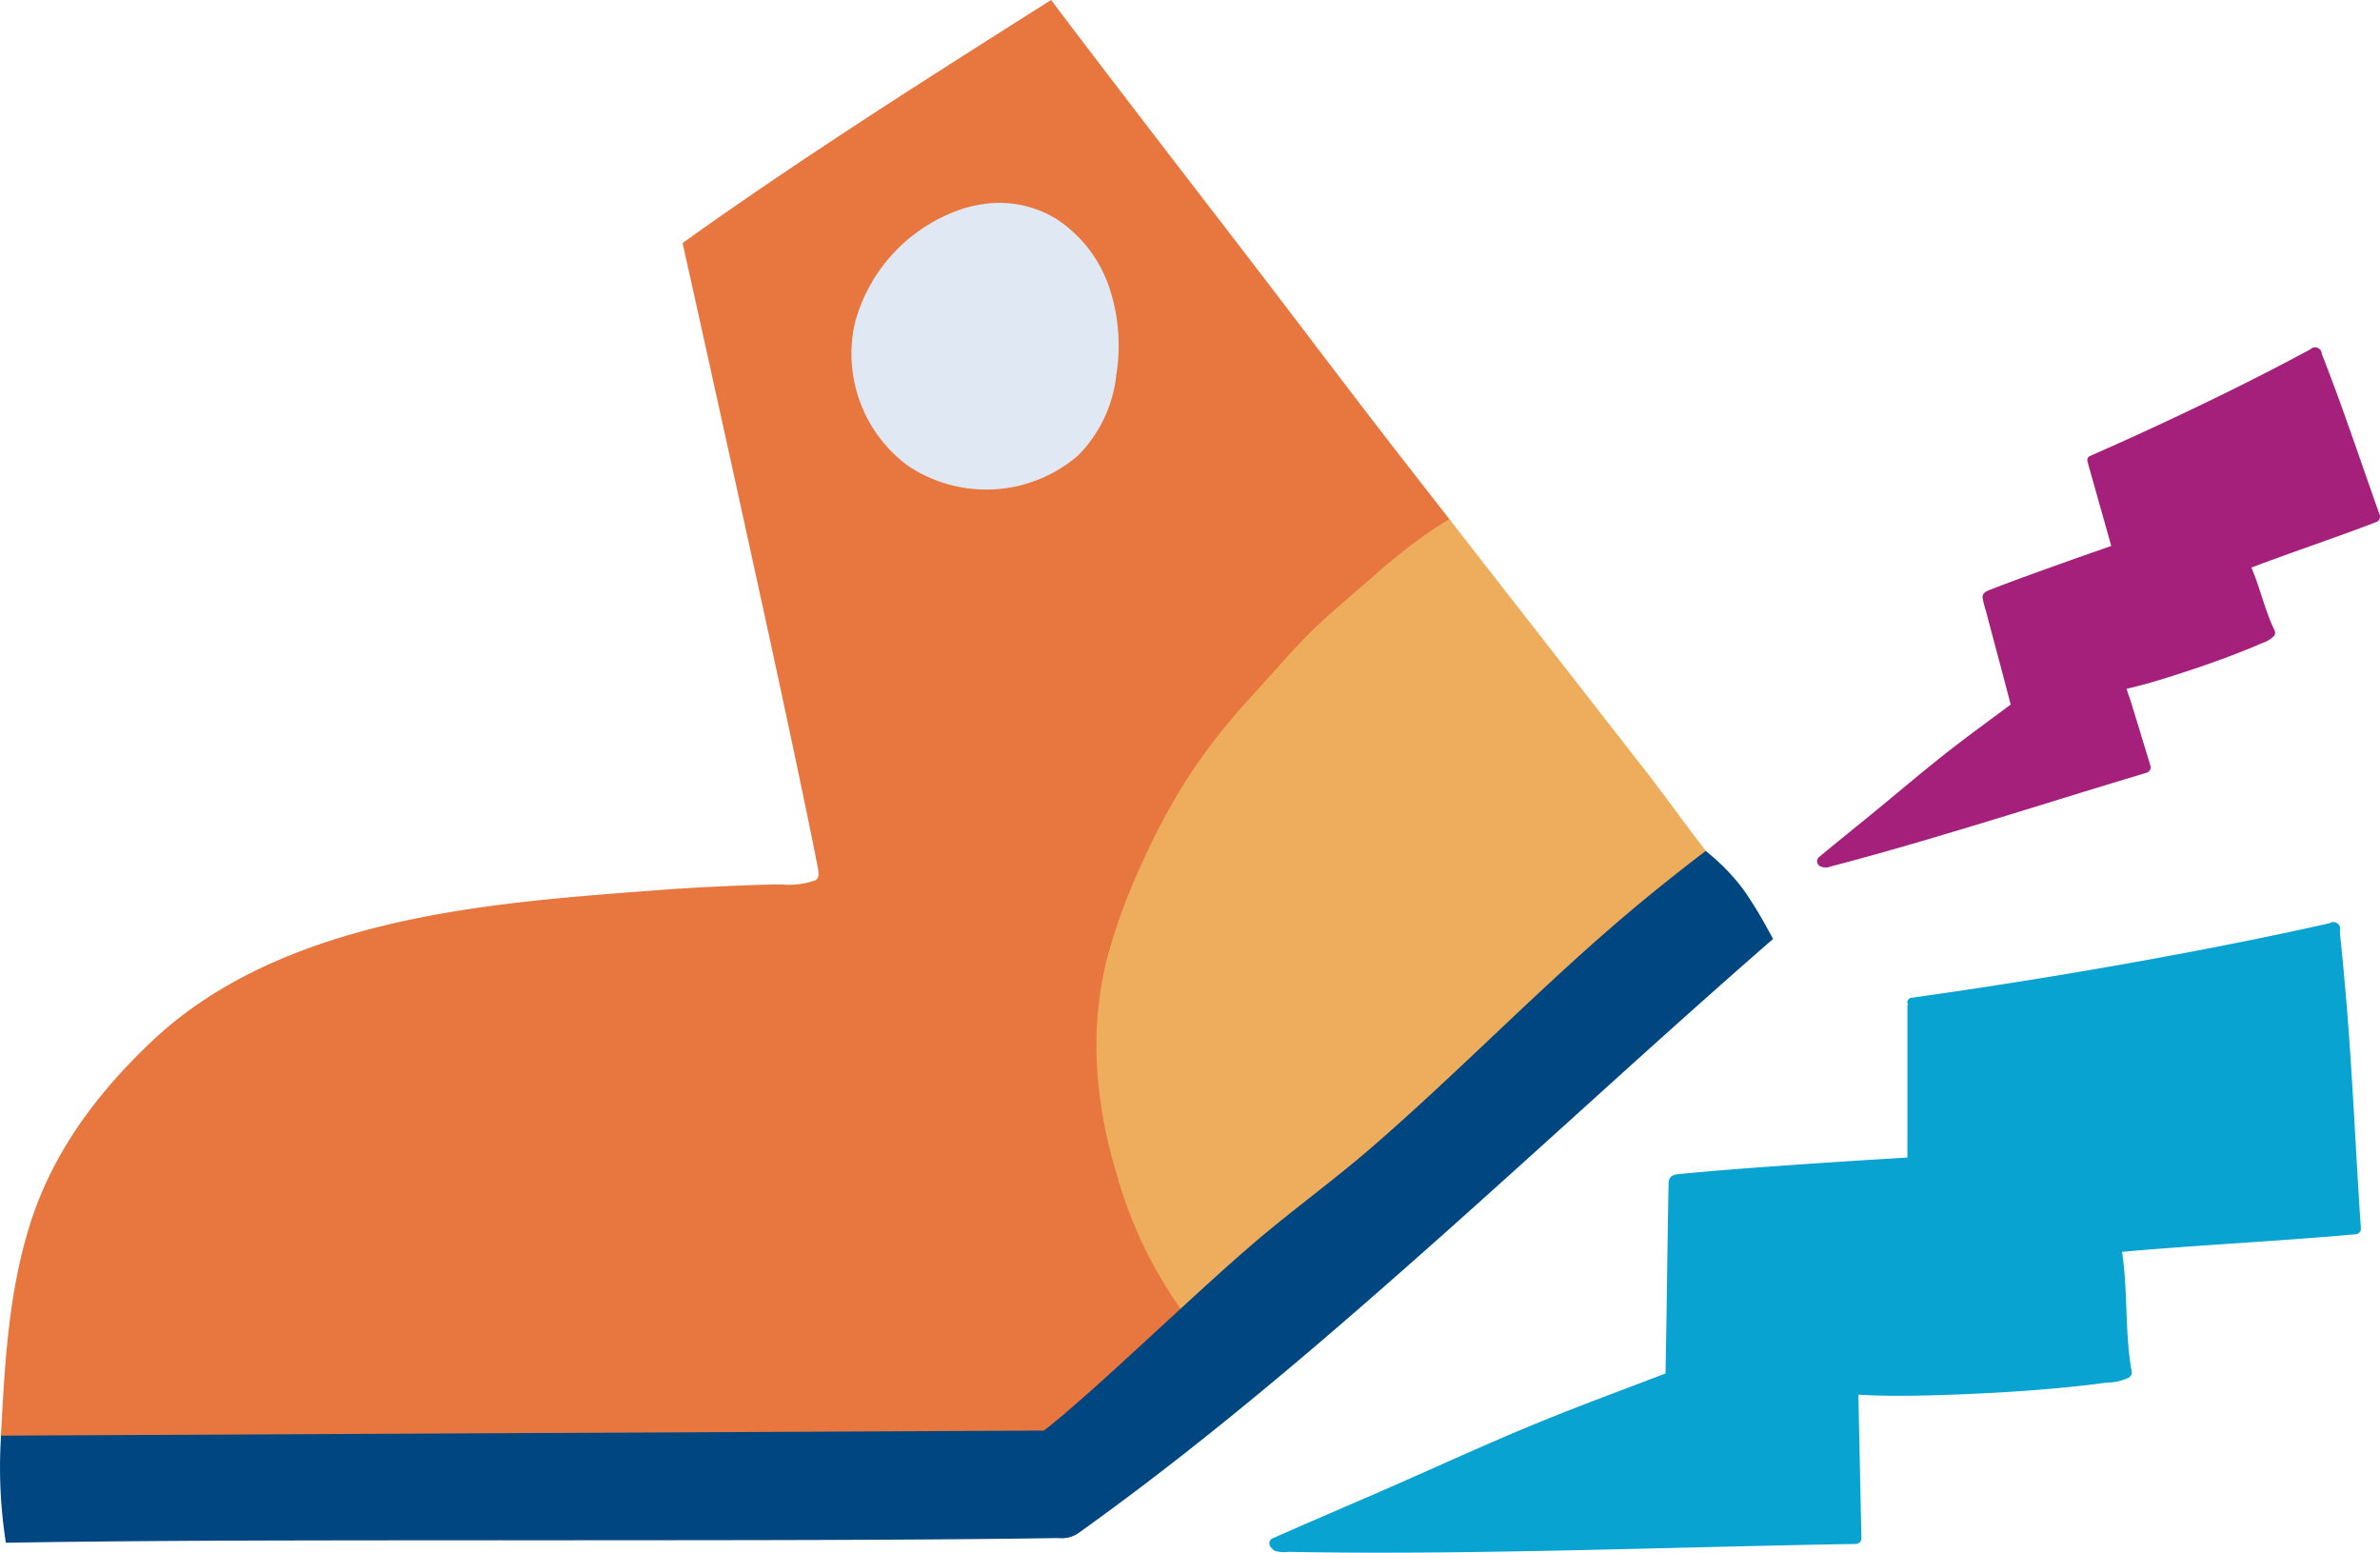
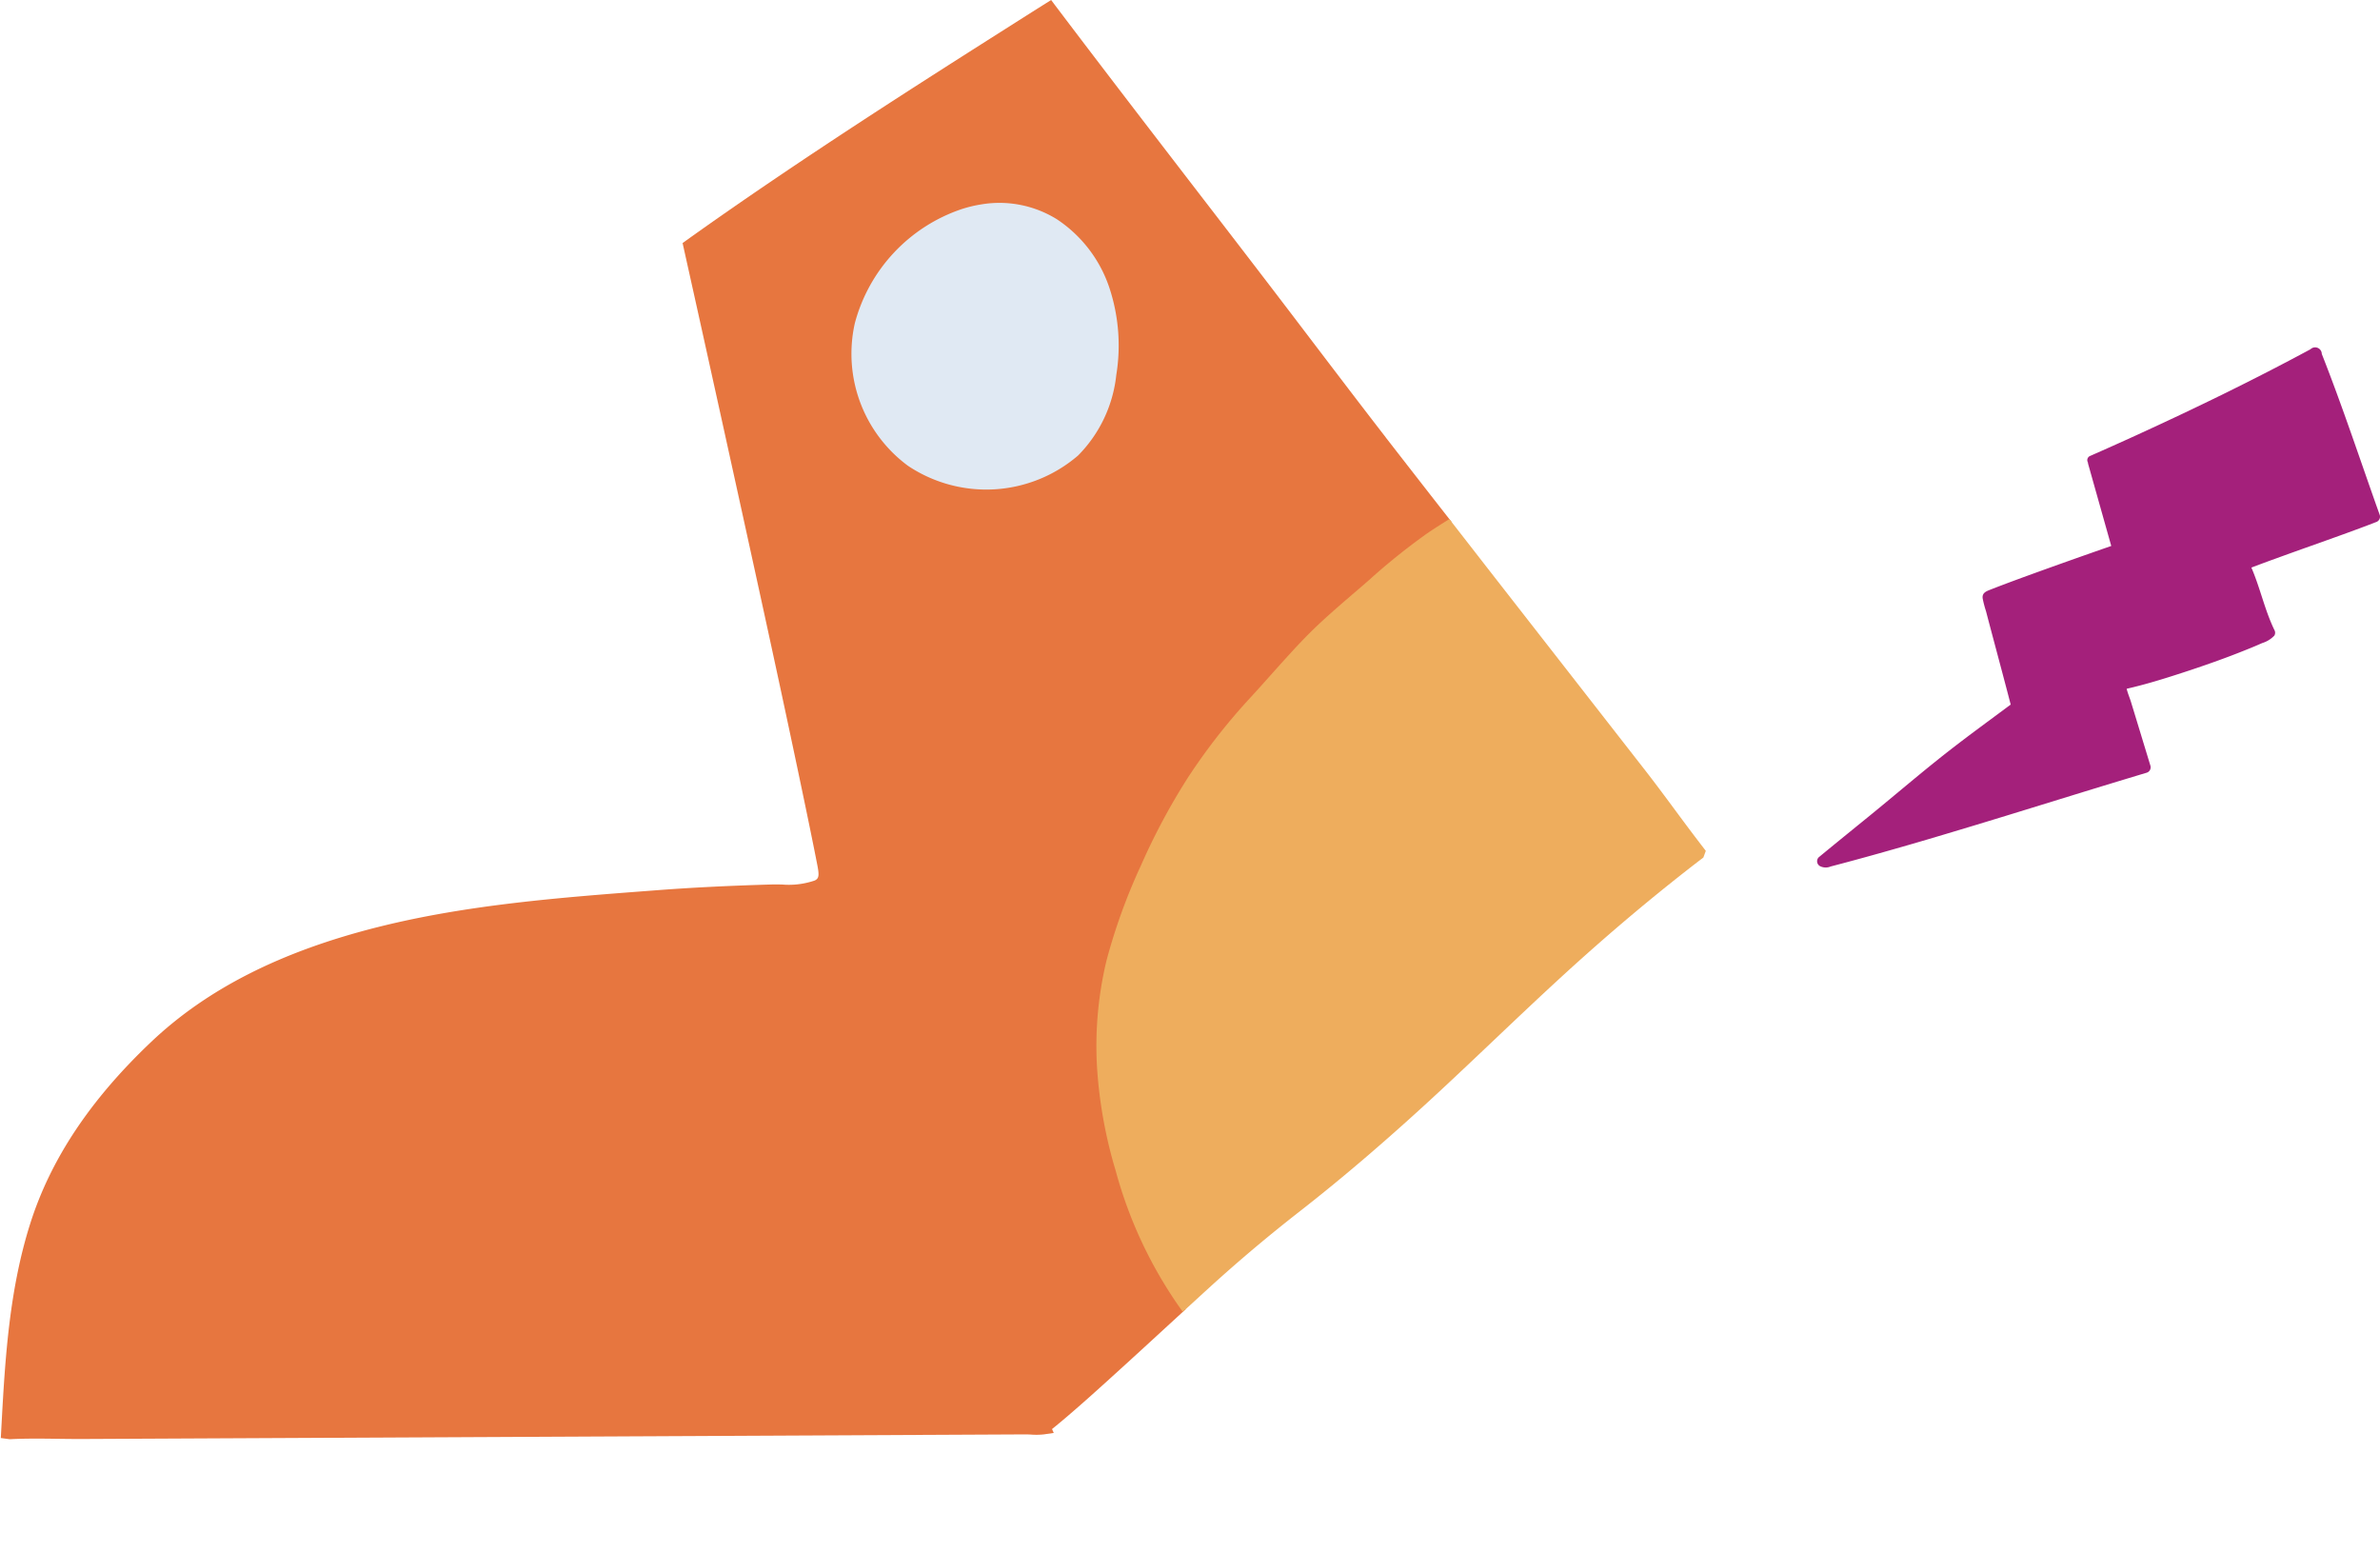
<svg xmlns="http://www.w3.org/2000/svg" id="Group_3389" data-name="Group 3389" width="238.675" height="155.675" viewBox="0 0 238.675 155.675">
  <defs>
    <clipPath id="clip-path">
      <rect id="Rectangle_895" data-name="Rectangle 895" width="238.675" height="155.675" fill="none" />
    </clipPath>
  </defs>
  <g id="Group_3388" data-name="Group 3388" clip-path="url(#clip-path)">
    <path id="Path_9172" data-name="Path 9172" d="M139.151,43.846c-2.449-3.159-4.91-6.4-7.291-9.525q-2.279-3-4.564-5.988-3.462-4.517-6.936-9.025c-4.721-6.136-9.6-12.481-14.351-18.762L105.6,0l-.58.365q-1.317.828-2.63,1.662c-9.829,6.234-22.06,13.992-33.35,22.055l-.4.288.108.483c1.659,7.45,3.336,15.033,5.127,23.184l.142.647c2.329,10.6,4.737,21.563,6.982,32.368.362,1.741.746,3.607,1.11,5.465l.029.145c.224,1.125.181,1.412-.241,1.621a8.028,8.028,0,0,1-3.315.4c-.366,0-.719-.007-1.044,0-4.248.123-7.966.309-11.366.567l-.64.049c-9.09.689-18.49,1.4-27.478,3.662-9.681,2.434-17.1,6.195-22.7,11.5-6.138,5.819-10.117,11.81-12.163,18.313S.71,136.021.35,142.7l-.08,1.483.89.121c1.586-.085,3.229-.064,4.816-.042.846.012,1.689.022,2.529.019l94.518-.461c.178,0,.361.008.55.018a7.036,7.036,0,0,0,1.313-.021l.975-.142-.172-.389c.609-.488,1.182-.974,1.621-1.35,1.378-1.18,2.717-2.379,4.3-3.816,1.888-1.711,3.8-3.463,5.642-5.158l1.835-1.684-.385-.538c-.24-.335-.477-.671-.707-1.011a45.888,45.888,0,0,1-6.25-15.058,37.156,37.156,0,0,1,.38-20.393,68,68,0,0,1,8.825-18.058,79.121,79.121,0,0,1,6.1-7.319l.526-.583q.457-.506.911-1.016c1.209-1.353,2.46-2.752,3.773-4.028,1.461-1.42,3.05-2.774,4.586-4.083q.916-.781,1.826-1.566a54.616,54.616,0,0,1,6.407-4.838l.689-.442L143.7,49.7q-2.278-2.922-4.552-5.85" transform="translate(-0.188)" fill="#e7763f" />
    <path id="Path_9173" data-name="Path 9173" d="M286.671,93.336a14.122,14.122,0,0,0,17.057-1.021,13.493,13.493,0,0,0,3.839-8.075,18.4,18.4,0,0,0-.676-8.7,13.273,13.273,0,0,0-5.284-6.921,10.929,10.929,0,0,0-7.568-1.49,12.951,12.951,0,0,0-1.936.46,16.555,16.555,0,0,0-10.756,11.458,13.964,13.964,0,0,0,5.324,14.289" transform="translate(-195.622 -46.637)" fill="#e0e9f3" />
-     <path id="Path_9174" data-name="Path 9174" d="M526.323,305.255a.692.692,0,0,0-1.024-.847c-5.47,1.228-10.969,2.328-16.483,3.346q-8.408,1.552-16.857,2.86-4.286.665-8.581,1.266a.458.458,0,0,0-.369.654.57.57,0,0,0-.042.22V327.9q-6.541.386-13.077.854c-3.125.224-6.251.457-9.369.761-.757.074-1.482.041-1.5.985q-.024,1.117-.043,2.236-.047,2.7-.085,5.393c-.056,3.806-.1,7.614-.183,11.42-4.22,1.622-8.467,3.175-12.653,4.886-5.521,2.256-10.927,4.781-16.4,7.15-3.47,1.5-6.945,2.991-10.4,4.517a.564.564,0,0,0-.114.88,2.018,2.018,0,0,0,.383.354,3.4,3.4,0,0,0,1.391.1q1.4.027,2.8.044,2.86.036,5.721.037,5.891.006,11.782-.091c7.916-.118,15.831-.328,23.745-.516,4.278-.1,8.555-.2,12.833-.266a.568.568,0,0,0,.56-.561q-.083-3.916-.166-7.834l-.082-3.863q-.021-.966-.041-1.931c-.006-.271-.019-.524,0-.779,3.352.2,6.731.1,10.082-.027,4.022-.156,8.045-.413,12.046-.846q1.381-.149,2.756-.337a5.073,5.073,0,0,0,2.246-.517.594.594,0,0,0,.257-.633c-.71-3.949-.349-7.994-.962-11.955.069-.009.138-.018.205-.024l1.046-.092q1.1-.094,2.205-.179,2.454-.19,4.911-.358c3.4-.236,6.794-.459,10.19-.715,1.613-.122,3.226-.25,4.836-.4a.569.569,0,0,0,.56-.561c-.519-7.58-.825-15.175-1.454-22.747-.195-2.343-.419-4.684-.66-7.023" transform="translate(-291.688 -211.839)" fill="#08a3d1" />
    <path id="Path_9175" data-name="Path 9175" d="M650.4,115.213a.667.667,0,0,0-1.132-.491c-5.725,3.089-11.584,5.934-17.5,8.638q-2.287,1.044-4.589,2.055a.454.454,0,0,0-.227.666.6.6,0,0,0,.021.152l2.314,8.213q-3.541,1.229-7.068,2.5c-1.691.611-3.381,1.226-5.055,1.881-.431.169-.845.327-.771.88a10.765,10.765,0,0,0,.333,1.278q.4,1.528.808,3.054c.559,2.1,1.122,4.2,1.668,6.308-2.067,1.542-4.156,3.055-6.191,4.642-2.707,2.11-5.306,4.353-7.968,6.518-1.7,1.383-3.4,2.758-5.091,4.153a.563.563,0,0,0,.113.88,1.268,1.268,0,0,0,1.085.043q.816-.212,1.63-.431,1.585-.425,3.164-.868,3.3-.924,6.575-1.906c4.375-1.3,8.735-2.655,13.1-4q3.6-1.108,7.209-2.194a.568.568,0,0,0,.392-.689l-1.31-4.3q-.32-1.053-.642-2.105c-.127-.417-.331-.878-.435-1.326,1.85-.418,3.672-.983,5.474-1.568,2.23-.724,4.445-1.5,6.618-2.383.507-.2,1.011-.415,1.511-.636a2.778,2.778,0,0,0,1.208-.746.558.558,0,0,0,0-.566c-.971-2.007-1.42-4.213-2.305-6.254l.1-.037.763-.287q.777-.289,1.557-.571,1.75-.637,3.507-1.26c2.193-.783,4.392-1.556,6.564-2.4a.57.57,0,0,0,.391-.69c-1.926-5.395-3.712-10.832-5.815-16.161" transform="translate(-417.563 -79.705)" fill="#a4207b" />
    <path id="Path_9176" data-name="Path 9176" d="M422.513,203.886c-1.981-2.578-3.68-4.988-5.66-7.524l-14.492-18.579q-1.285-1.648-2.568-3.3l-2.473-3.177-.572.36c-.65.41-1.178.753-1.659,1.082a64.1,64.1,0,0,0-5.814,4.668l-.778.675q-.465.4-.932.8c-1.611,1.385-3.276,2.817-4.792,4.388-1.176,1.217-2.317,2.5-3.421,3.732-.605.678-1.21,1.356-1.823,2.026a60.868,60.868,0,0,0-6.406,8.163,64.777,64.777,0,0,0-4.72,8.817,58.649,58.649,0,0,0-3.468,9.571,36.818,36.818,0,0,0-.954,10.536,46,46,0,0,0,1.885,10.538,43.746,43.746,0,0,0,6.237,13.44l.489.694,1.346-1.233q.74-.679,1.482-1.356c2.889-2.621,5.791-5.063,8.873-7.467,4.525-3.53,9.174-7.523,14.214-12.207,1.762-1.638,3.536-3.321,5.252-4.948,2.284-2.166,4.646-4.406,7.006-6.566,4.645-4.251,9.366-8.214,14.032-11.779l.244-.666Z" transform="translate(-251.976 -119.262)" fill="#eead5d" />
-     <path id="Path_9177" data-name="Path 9177" d="M177.268,288.663a41.349,41.349,0,0,0-2.32-3.806,20.434,20.434,0,0,0-3.424-3.643l-.458-.393-.48.366c-2.538,1.936-5.023,3.931-7.388,5.929-4.687,3.96-9.21,8.236-13.585,12.371-3.957,3.74-8.048,7.606-12.237,11.217-1.926,1.66-3.961,3.263-5.93,4.814-2.005,1.579-4.079,3.212-6.049,4.915-2.706,2.337-5.377,4.8-7.961,7.176l-2.819,2.594c-2.564,2.361-5.216,4.8-7.91,7.094-.448.381-1.042.881-1.66,1.366l-.092.073c-.18.145-.257.2-.338.213a1.815,1.815,0,0,1-.223,0c-.074,0-.144-.006-.216-.005L.1,339.451l-.035.707a49.071,49.071,0,0,0,.426,9.379l.094.652.658-.01q1.5-.025,2.994-.046c11.067-.15,22.1-.173,34.341-.185q7.7-.008,15.4-.006,11.357,0,22.714-.018c6.886-.014,12.449-.038,17.509-.076q3.914-.029,7.828-.074,1.9-.023,3.791-.052c.112,0,.224,0,.334,0a2.987,2.987,0,0,0,1.9-.435c.591-.414,1.174-.839,1.757-1.263l.219-.16c12.328-8.965,23.88-18.965,34.527-28.436,4.434-3.944,8.907-7.99,13.233-11.9,6.379-5.771,12.975-11.738,19.566-17.484l.458-.4Z" transform="translate(0 -195.506)" fill="#004680" />
  </g>
</svg>